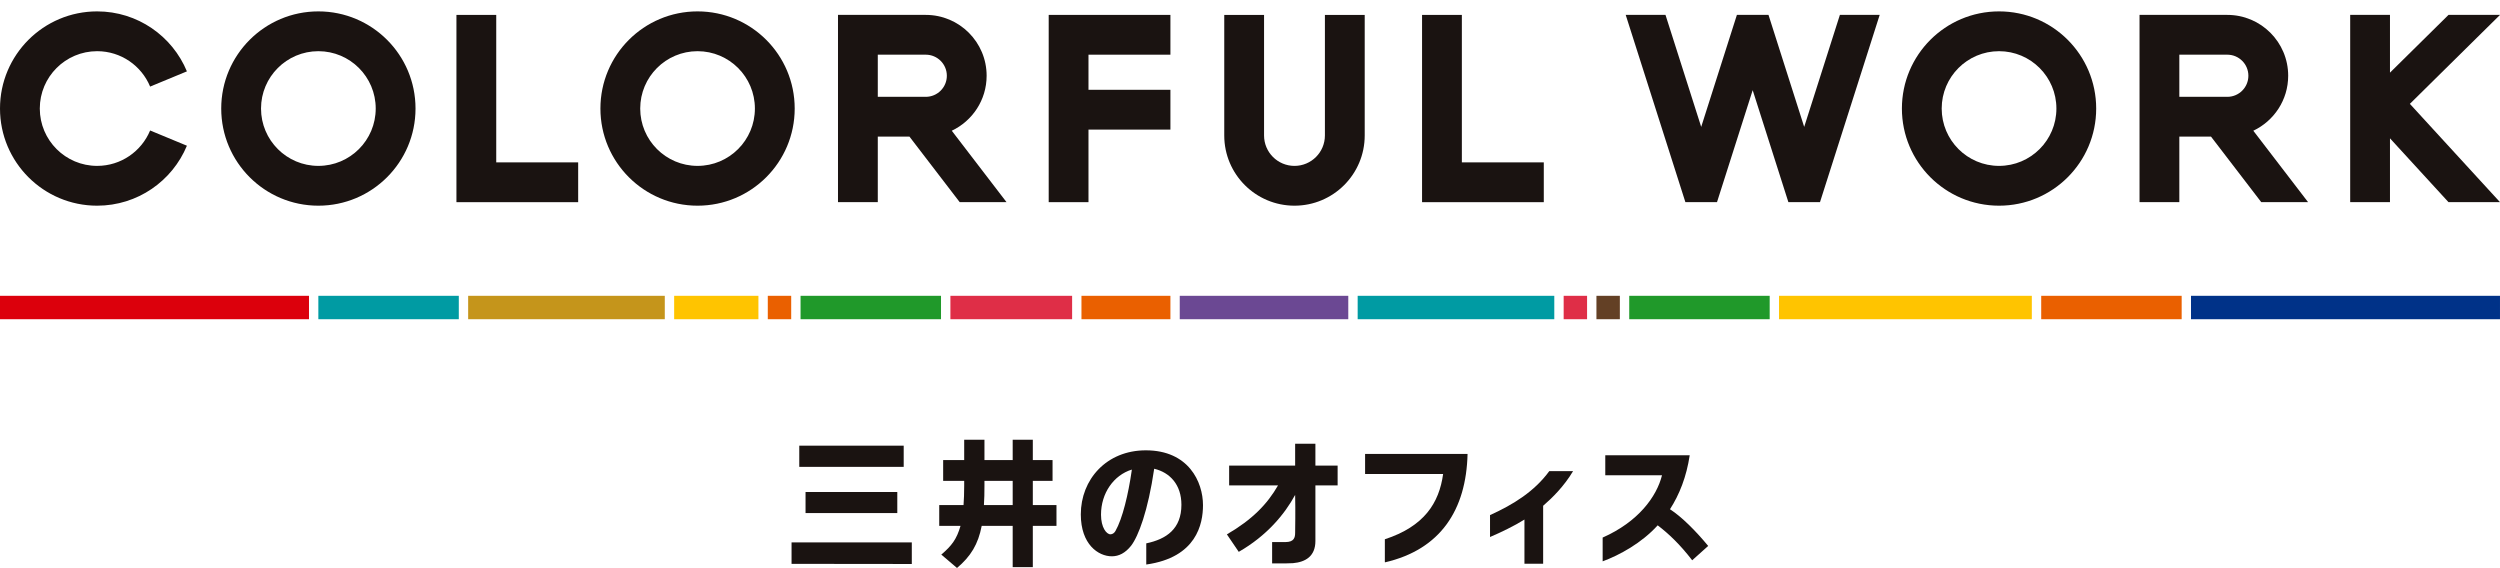
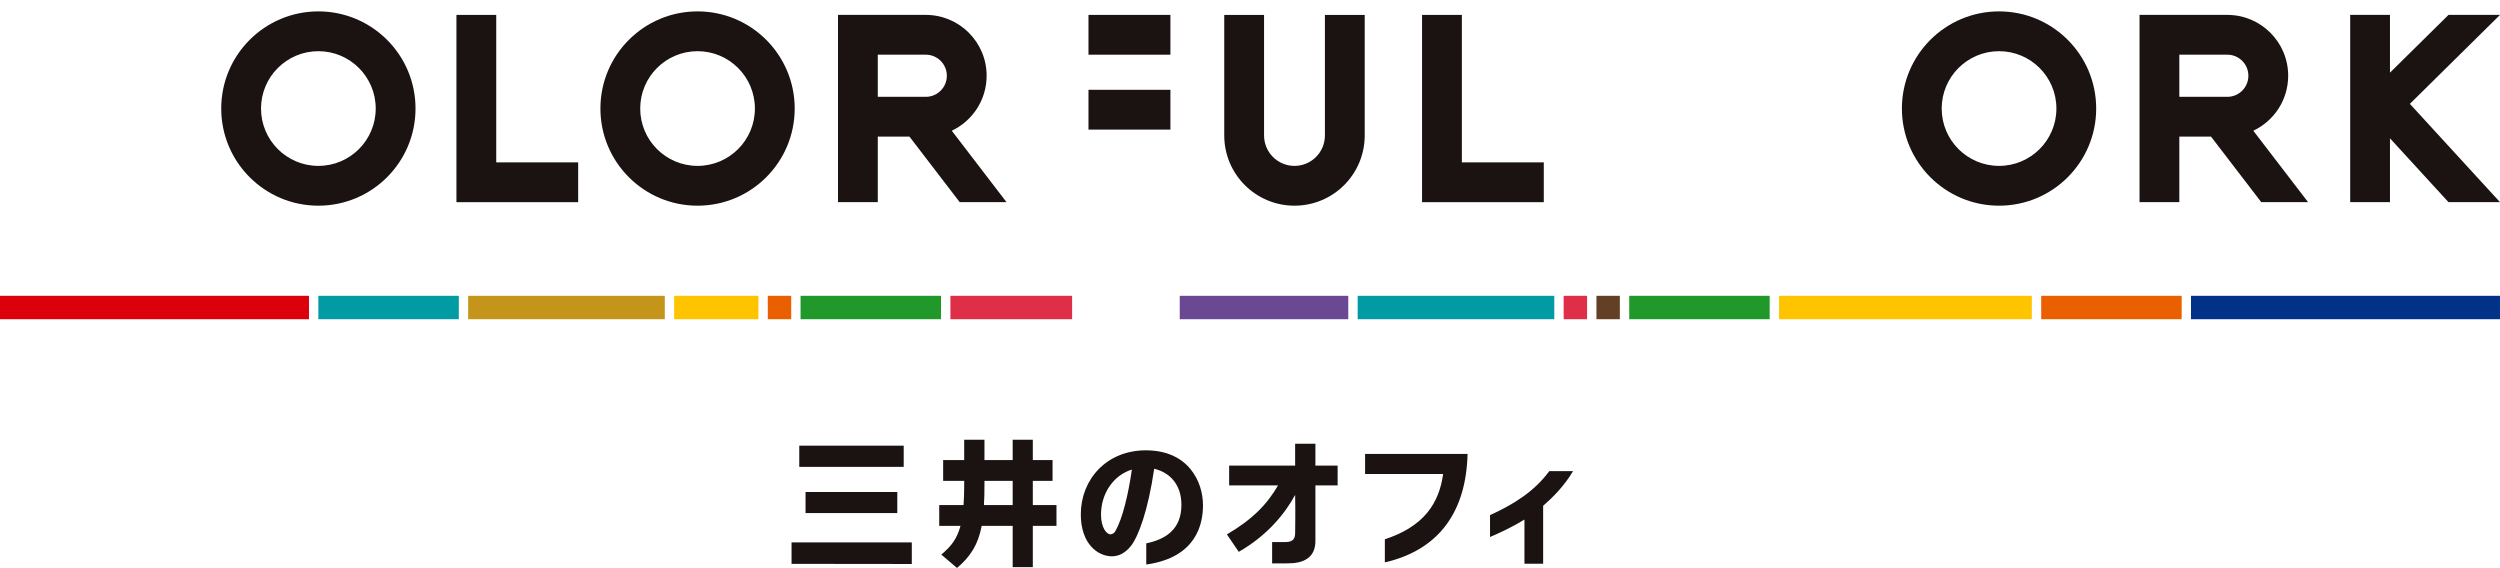
<svg xmlns="http://www.w3.org/2000/svg" width="198" height="45" viewBox="0 0 198 45" fill="none">
  <path d="M55.246 0.902C50.997 0.902 47.553 4.347 47.553 8.596C47.553 12.845 50.997 16.29 55.246 16.29C59.496 16.29 62.94 12.845 62.94 8.596C62.94 4.347 59.496 0.902 55.246 0.902ZM55.246 13.138C52.738 13.138 50.705 11.105 50.705 8.596C50.705 6.088 52.738 4.054 55.246 4.054C57.755 4.054 59.788 6.088 59.788 8.596C59.788 11.105 57.755 13.138 55.246 13.138Z" fill="#1A1311" />
  <path d="M25.215 0.902C20.966 0.902 17.521 4.347 17.521 8.596C17.521 12.845 20.966 16.29 25.215 16.29C29.464 16.29 32.909 12.845 32.909 8.596C32.909 4.347 29.464 0.902 25.215 0.902ZM25.215 13.138C22.707 13.138 20.673 11.105 20.673 8.596C20.673 6.088 22.707 4.054 25.215 4.054C27.724 4.054 29.757 6.088 29.757 8.596C29.757 11.105 27.724 13.138 25.215 13.138Z" fill="#1A1311" />
  <path d="M39.302 12.86V1.181H36.15V16.012H45.791V12.86H39.302Z" fill="#1A1311" />
  <path d="M115.779 12.86V1.181H112.627V16.012H122.268V12.86H115.779Z" fill="#1A1311" />
-   <path d="M92.697 4.331V1.18H86.208H83.057V16.011H86.208V10.264H92.697V7.112H86.208V4.331H92.697Z" fill="#1A1311" />
+   <path d="M92.697 4.331V1.18H86.208V16.011H86.208V10.264H92.697V7.112H86.208V4.331H92.697Z" fill="#1A1311" />
  <path d="M104.933 1.181V10.729C104.933 12.059 103.854 13.139 102.523 13.139C101.192 13.139 100.113 12.059 100.113 10.729V1.181H96.961V10.729C96.961 13.8 99.451 16.29 102.523 16.29C105.594 16.29 108.085 13.8 108.085 10.729V1.181H104.933Z" fill="#1A1311" />
-   <path d="M7.694 13.138C5.185 13.138 3.152 11.105 3.152 8.596C3.152 6.088 5.185 4.054 7.694 4.054C9.586 4.054 11.207 5.212 11.89 6.858L14.803 5.652C13.647 2.864 10.9 0.902 7.694 0.902C3.445 0.902 0 4.347 0 8.596C0 12.845 3.445 16.29 7.694 16.29C10.9 16.29 13.647 14.329 14.803 11.541L11.89 10.334C11.207 11.98 9.586 13.138 7.694 13.138Z" fill="#1A1311" />
  <path d="M75.38 10.354C77.011 9.581 78.141 7.925 78.141 6C78.141 3.338 75.983 1.18 73.321 1.18H66.369V16.011H69.521V10.82H72.029L76.009 16.011H79.717L75.38 10.354ZM73.321 7.669H69.521V4.331H73.321C74.243 4.331 74.99 5.079 74.99 6C74.99 6.921 74.243 7.669 73.321 7.669Z" fill="#1A1311" />
  <path d="M158.325 0.902C154.075 0.902 150.631 4.347 150.631 8.596C150.631 12.845 154.075 16.29 158.325 16.29C162.574 16.29 166.018 12.845 166.018 8.596C166.018 4.347 162.574 0.902 158.325 0.902ZM158.325 13.138C155.816 13.138 153.782 11.105 153.782 8.596C153.782 6.088 155.816 4.054 158.325 4.054C160.833 4.054 162.867 6.088 162.867 8.596C162.867 11.105 160.833 13.138 158.325 13.138Z" fill="#1A1311" />
-   <path d="M145.719 1.18L142.892 10.05L140.065 1.18H137.562L134.735 10.05L131.907 1.18H128.756L133.483 16.011H135.986L138.813 7.141L141.64 16.011H144.143L148.871 1.18H145.719Z" fill="#1A1311" />
  <path d="M178.462 10.354C180.093 9.581 181.224 7.925 181.224 6C181.224 3.338 179.066 1.18 176.404 1.18H169.451V16.011H172.603V10.82H175.112L179.092 16.011H182.8L178.462 10.354ZM176.404 7.669H172.603V4.331H176.404C177.325 4.331 178.072 5.079 178.072 6C178.072 6.921 177.325 7.669 176.404 7.669Z" fill="#1A1311" />
  <path d="M198 1.18H193.921L189.286 5.754V1.18H186.135V16.011H189.286V10.955L193.921 16.011H198L190.862 8.225L198 1.18Z" fill="#1A1311" />
  <rect y="23.428" width="24.472" height="1.854" fill="#DC000C" />
  <rect x="25.213" y="23.428" width="11.124" height="1.854" fill="#009BA3" />
  <rect x="37.078" y="23.428" width="15.573" height="1.854" fill="#C5951B" />
  <rect x="53.393" y="23.428" width="6.674" height="1.854" fill="#FFC400" />
  <rect x="60.809" y="23.428" width="1.854" height="1.854" fill="#EA6000" />
  <rect x="63.404" y="23.428" width="11.124" height="1.854" fill="#20992A" />
  <rect x="75.272" y="23.428" width="9.64" height="1.854" fill="#DF2E47" />
  <rect x="93.436" y="23.428" width="13.348" height="1.854" fill="#6B4893" />
  <rect x="173.527" y="23.428" width="24.472" height="1.854" fill="#003288" />
  <rect x="161.664" y="23.428" width="11.124" height="1.854" fill="#EA6000" />
  <rect x="140.898" y="23.428" width="20.022" height="1.854" fill="#FFC400" />
  <rect x="129.035" y="23.428" width="11.124" height="1.854" fill="#20992A" />
  <rect x="126.438" y="23.428" width="1.854" height="1.854" fill="#634025" />
  <rect x="123.842" y="23.428" width="1.854" height="1.854" fill="#DF2E47" />
  <rect x="107.527" y="23.428" width="15.573" height="1.854" fill="#009BA3" />
-   <rect x="85.652" y="23.428" width="7.045" height="1.854" fill="#EA6000" />
  <path d="M62.691 44.657V42.957H72.215V44.668L62.691 44.657ZM63.302 35.295H71.573V36.974H63.302V35.295ZM63.799 38.968H71.066V40.636H63.799V38.968Z" fill="#1A1311" />
  <path d="M80.205 44.918V41.648H77.751C77.472 43.098 76.892 44.057 75.795 44.983L74.551 43.924C75.374 43.221 75.764 42.716 76.074 41.648H74.387V40.003H76.312C76.344 39.567 76.364 39.065 76.364 38.477V38.084H74.698V36.438H76.364V34.825H77.969V36.438H80.205V34.825H81.799V36.438H83.362V38.084H81.799V40.003H83.673V41.648H81.799V44.918H80.205ZM80.205 38.084H77.969V38.444C77.969 39.022 77.959 39.534 77.927 40.003H80.205V38.084Z" fill="#1A1311" />
  <path d="M104.18 42.847C104.18 44.057 103.393 44.515 102.41 44.602C102.162 44.624 101.651 44.624 100.752 44.624V42.932H101.806C102.495 42.932 102.575 42.567 102.575 42.187C102.575 41.729 102.607 40.592 102.575 39.196C101.748 40.722 100.334 42.431 98.109 43.706L97.17 42.323C99.194 41.142 100.37 39.926 101.219 38.444H97.348V36.874H102.575V35.142H104.18V36.874H105.94V38.444H104.18V42.847Z" fill="#1A1311" />
  <path d="M108.115 35.949V37.54H114.295C113.978 39.853 112.784 41.695 109.68 42.71V44.501L109.689 44.538C114.088 43.524 116.128 40.385 116.231 35.949H108.115Z" fill="#1A1311" />
-   <path d="M132.262 40.331C133.008 39.176 133.567 37.769 133.825 36.059H127.138V37.639H131.631C131.21 39.339 129.744 41.333 126.93 42.575V44.458C128.264 43.967 130.018 43.01 131.289 41.606C132.159 42.271 133.049 43.11 134.022 44.374L135.289 43.238C134.295 42.039 133.215 40.952 132.262 40.331Z" fill="#1A1311" />
  <path d="M122.702 37.315C121.528 38.916 119.879 39.949 118.01 40.796V42.531C118.834 42.181 119.974 41.633 120.736 41.147V44.646H122.217V40.057C122.935 39.439 123.869 38.518 124.587 37.315H122.702Z" fill="#1A1311" />
  <path d="M95.277 40.009C95.277 38.17 94.135 35.666 90.749 35.666C87.624 35.666 85.6 37.984 85.6 40.739C85.6 43.112 86.982 44.059 88.06 44.059C88.615 44.059 89.127 43.798 89.584 43.221C90.161 42.47 90.923 40.467 91.412 37.125C92.654 37.418 93.568 38.387 93.568 39.976C93.568 41.889 92.381 42.698 90.784 43.034V44.71C94.769 44.151 95.277 41.49 95.277 40.009ZM89.628 37.299C89.366 39.117 88.909 41.065 88.343 42.056C88.267 42.197 88.115 42.318 87.951 42.318C87.635 42.318 87.2 41.784 87.2 40.761C87.2 39.062 88.201 37.636 89.639 37.19C89.639 37.222 89.628 37.266 89.628 37.299Z" fill="#1A1311" />
</svg>